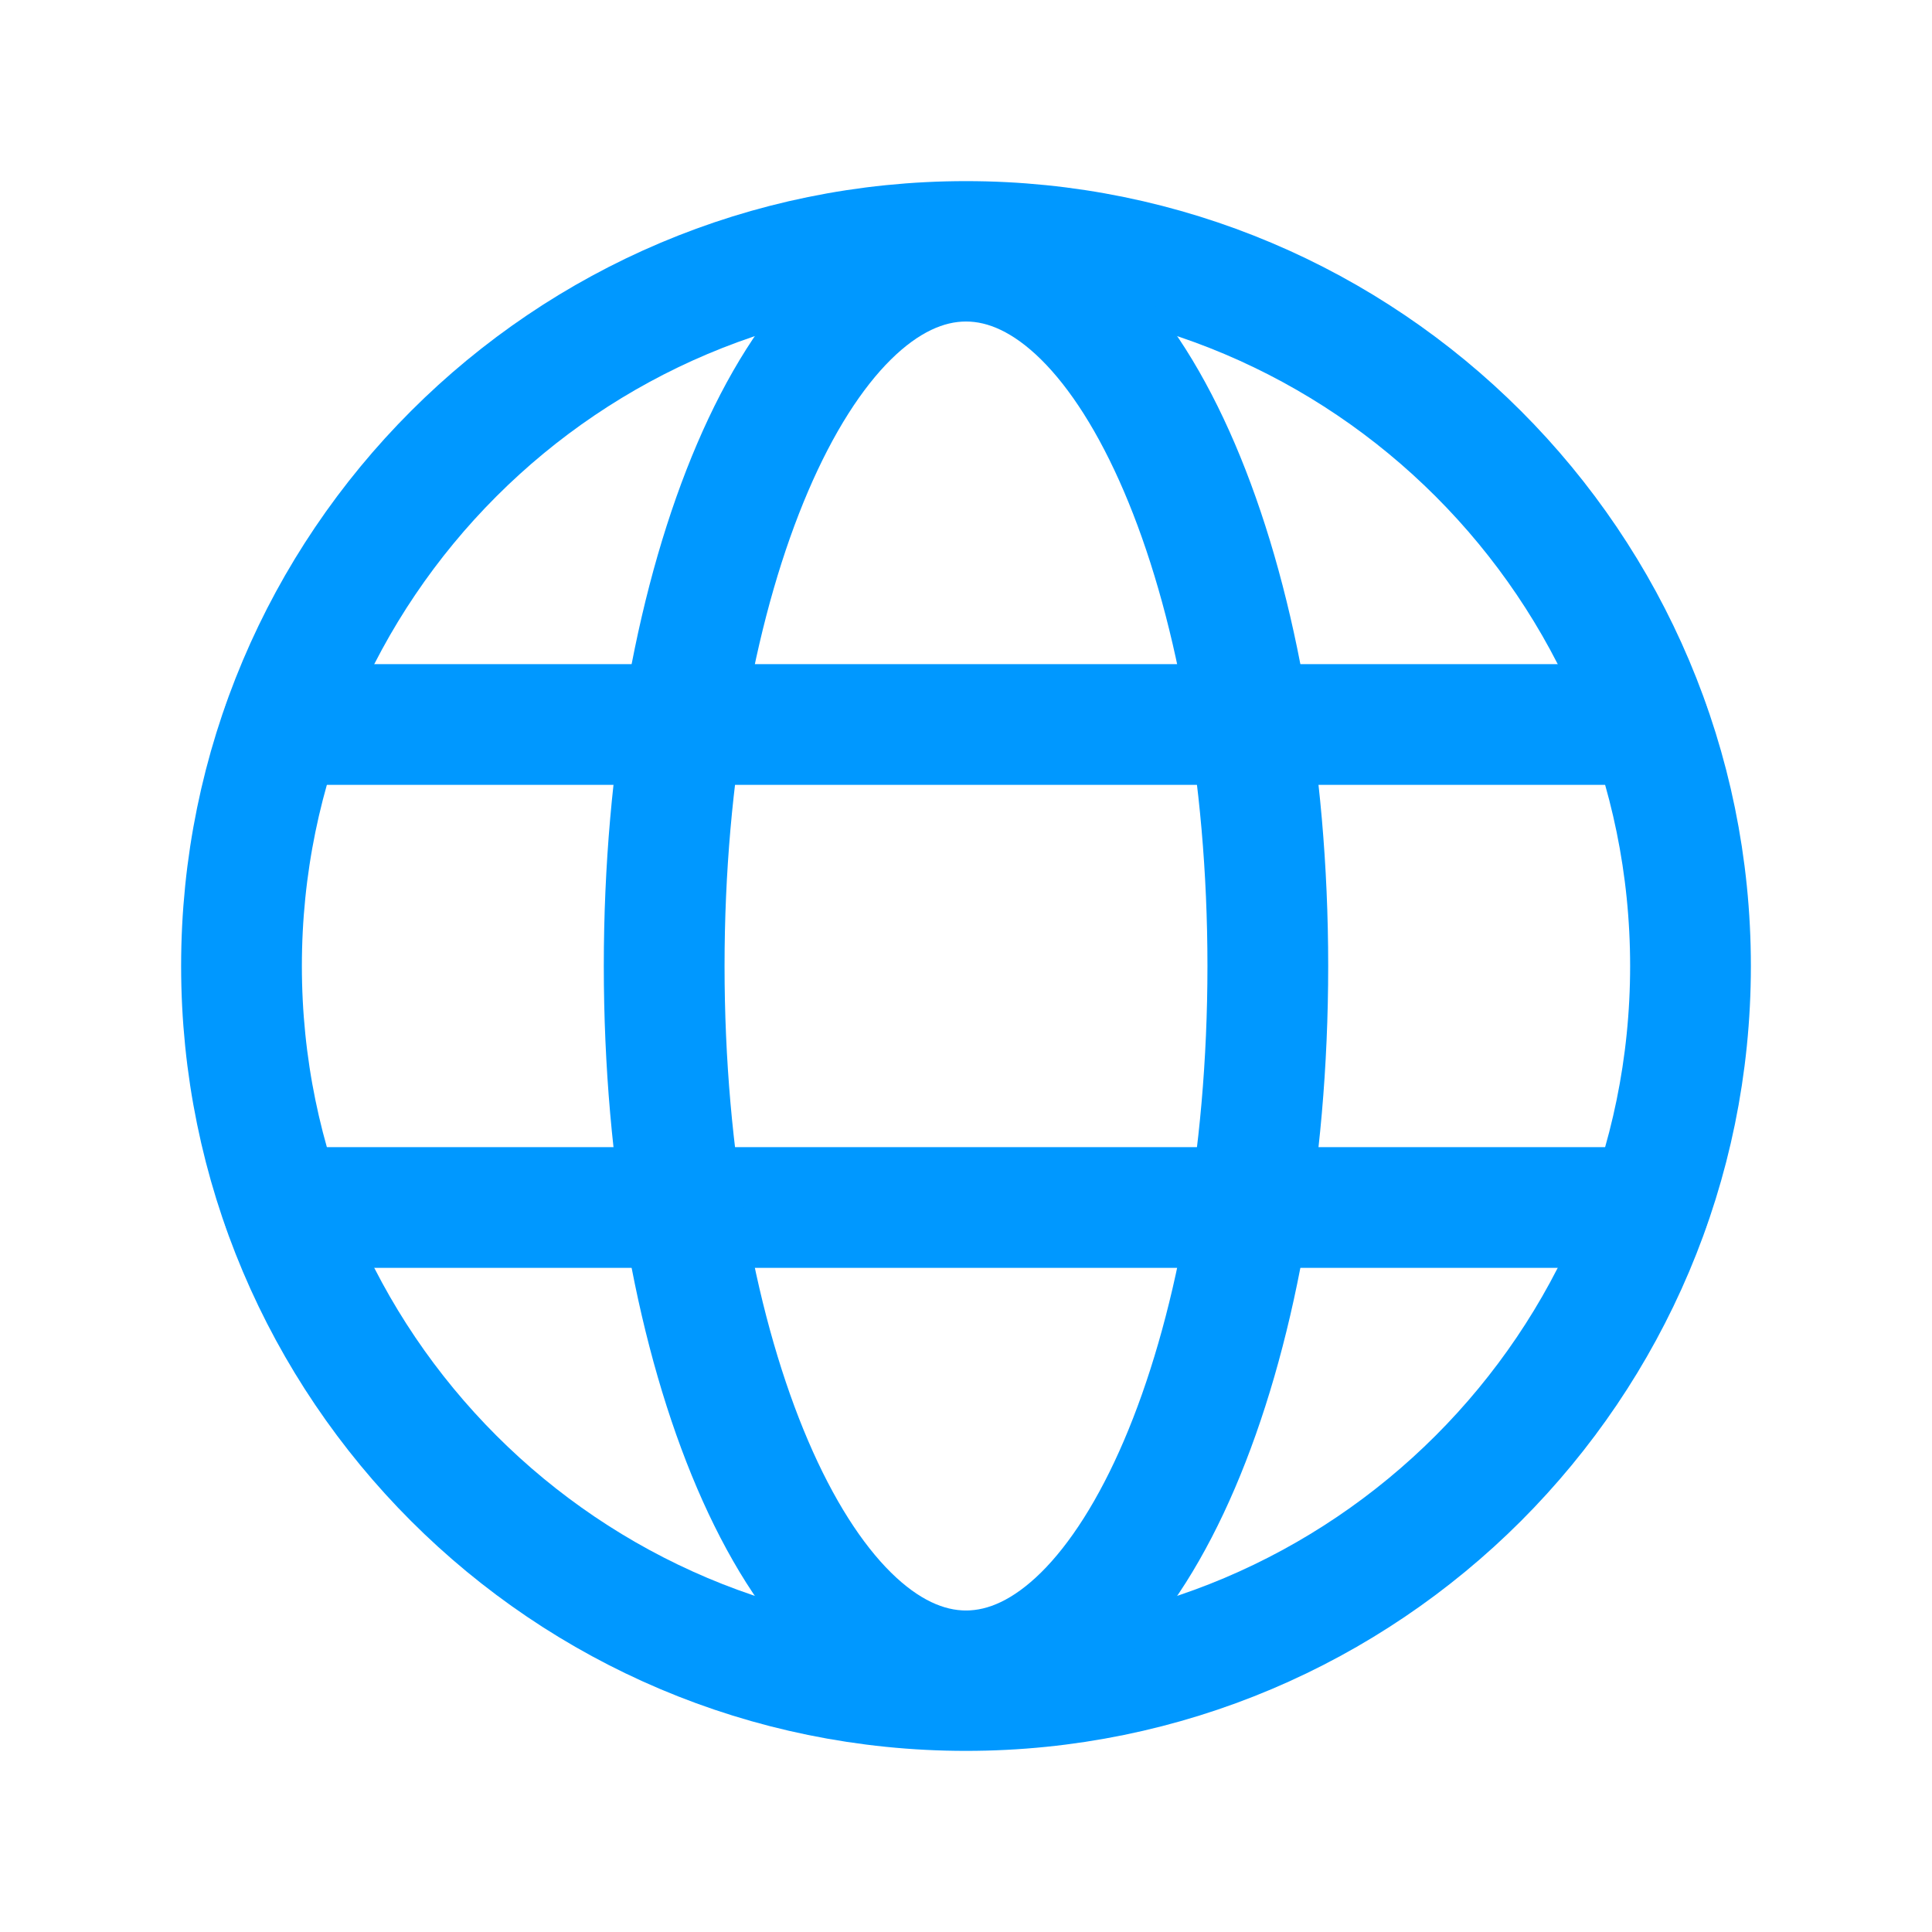
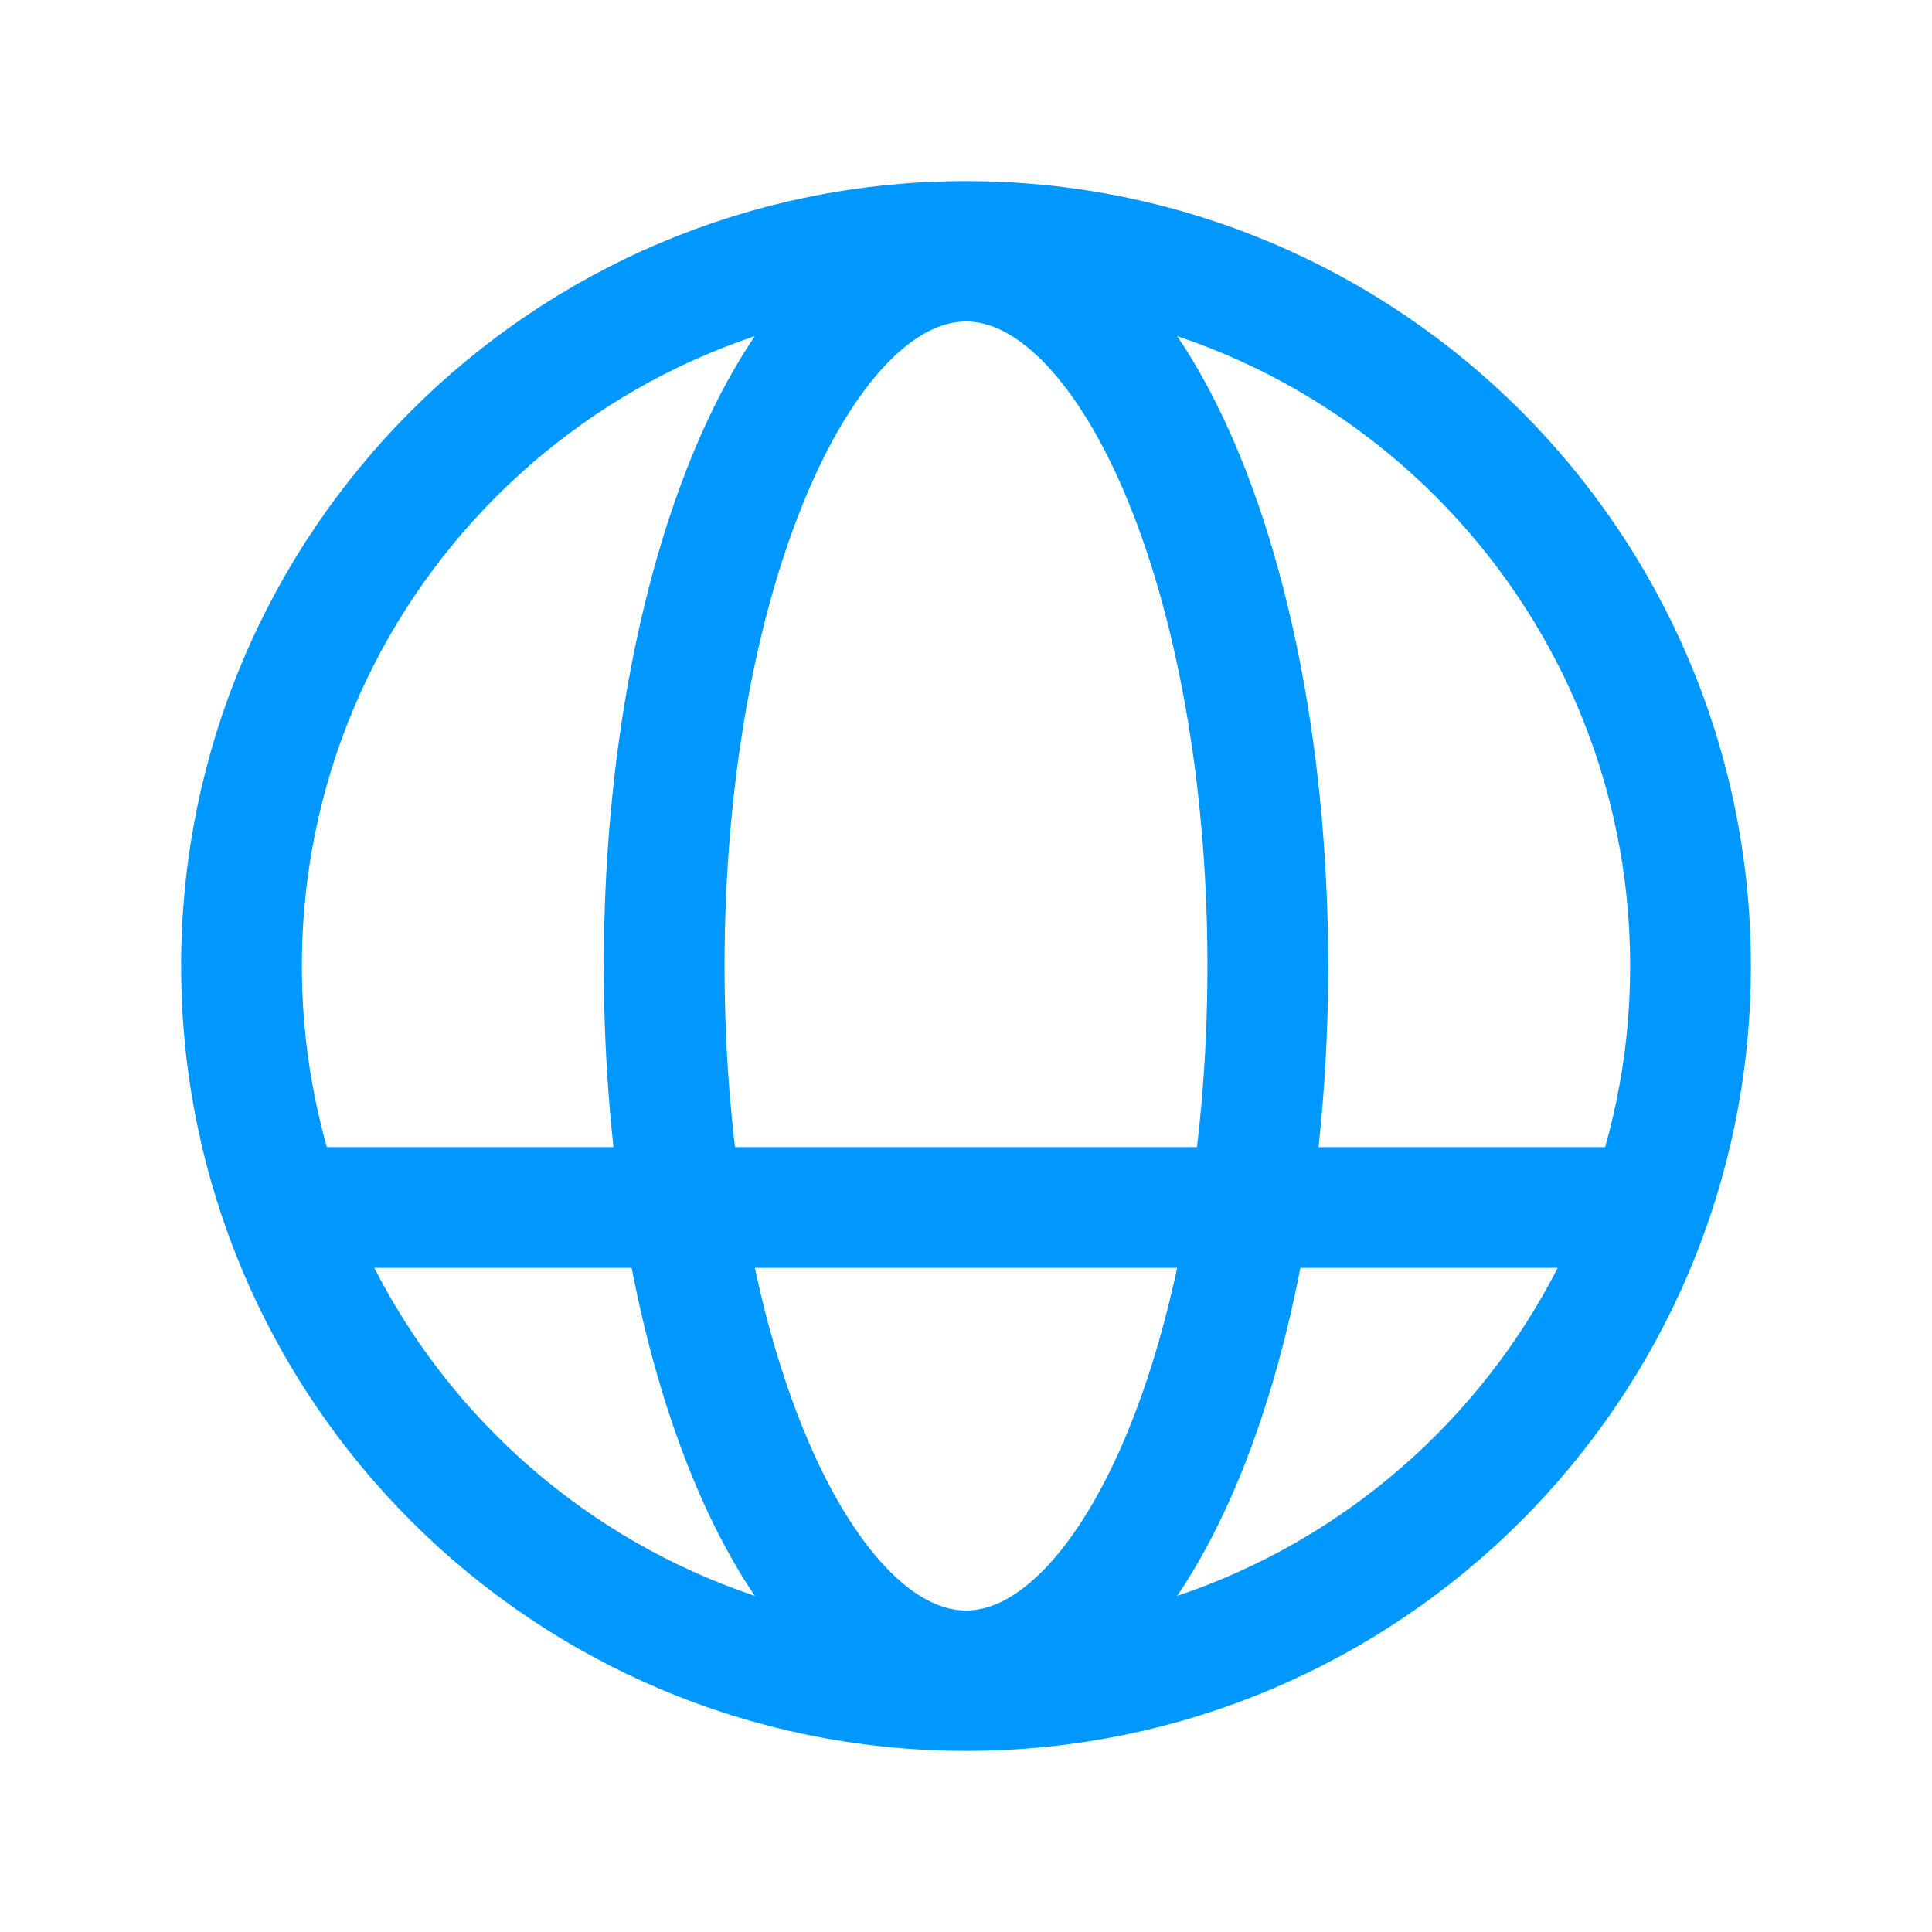
<svg xmlns="http://www.w3.org/2000/svg" width="18" height="18" viewBox="0 0 18 18" fill="none">
  <path d="M9 15.75C12.728 15.75 15.75 12.728 15.75 9C15.75 5.272 12.728 2.25 9 2.25C5.272 2.25 2.25 5.272 2.25 9C2.25 12.728 5.272 15.75 9 15.75Z" stroke="#0098FF" stroke-width="1.125" stroke-miterlimit="10" />
-   <path d="M2.637 6.75H15.363" stroke="#0098FF" stroke-width="1.125" stroke-linecap="round" stroke-linejoin="round" />
  <path d="M2.637 11.25H15.363" stroke="#0098FF" stroke-width="1.125" stroke-linecap="round" stroke-linejoin="round" />
  <path d="M9 15.567C10.553 15.567 11.812 12.627 11.812 9C11.812 5.373 10.553 2.433 9 2.433C7.447 2.433 6.188 5.373 6.188 9C6.188 12.627 7.447 15.567 9 15.567Z" stroke="#0098FF" stroke-width="1.125" stroke-miterlimit="10" />
</svg>